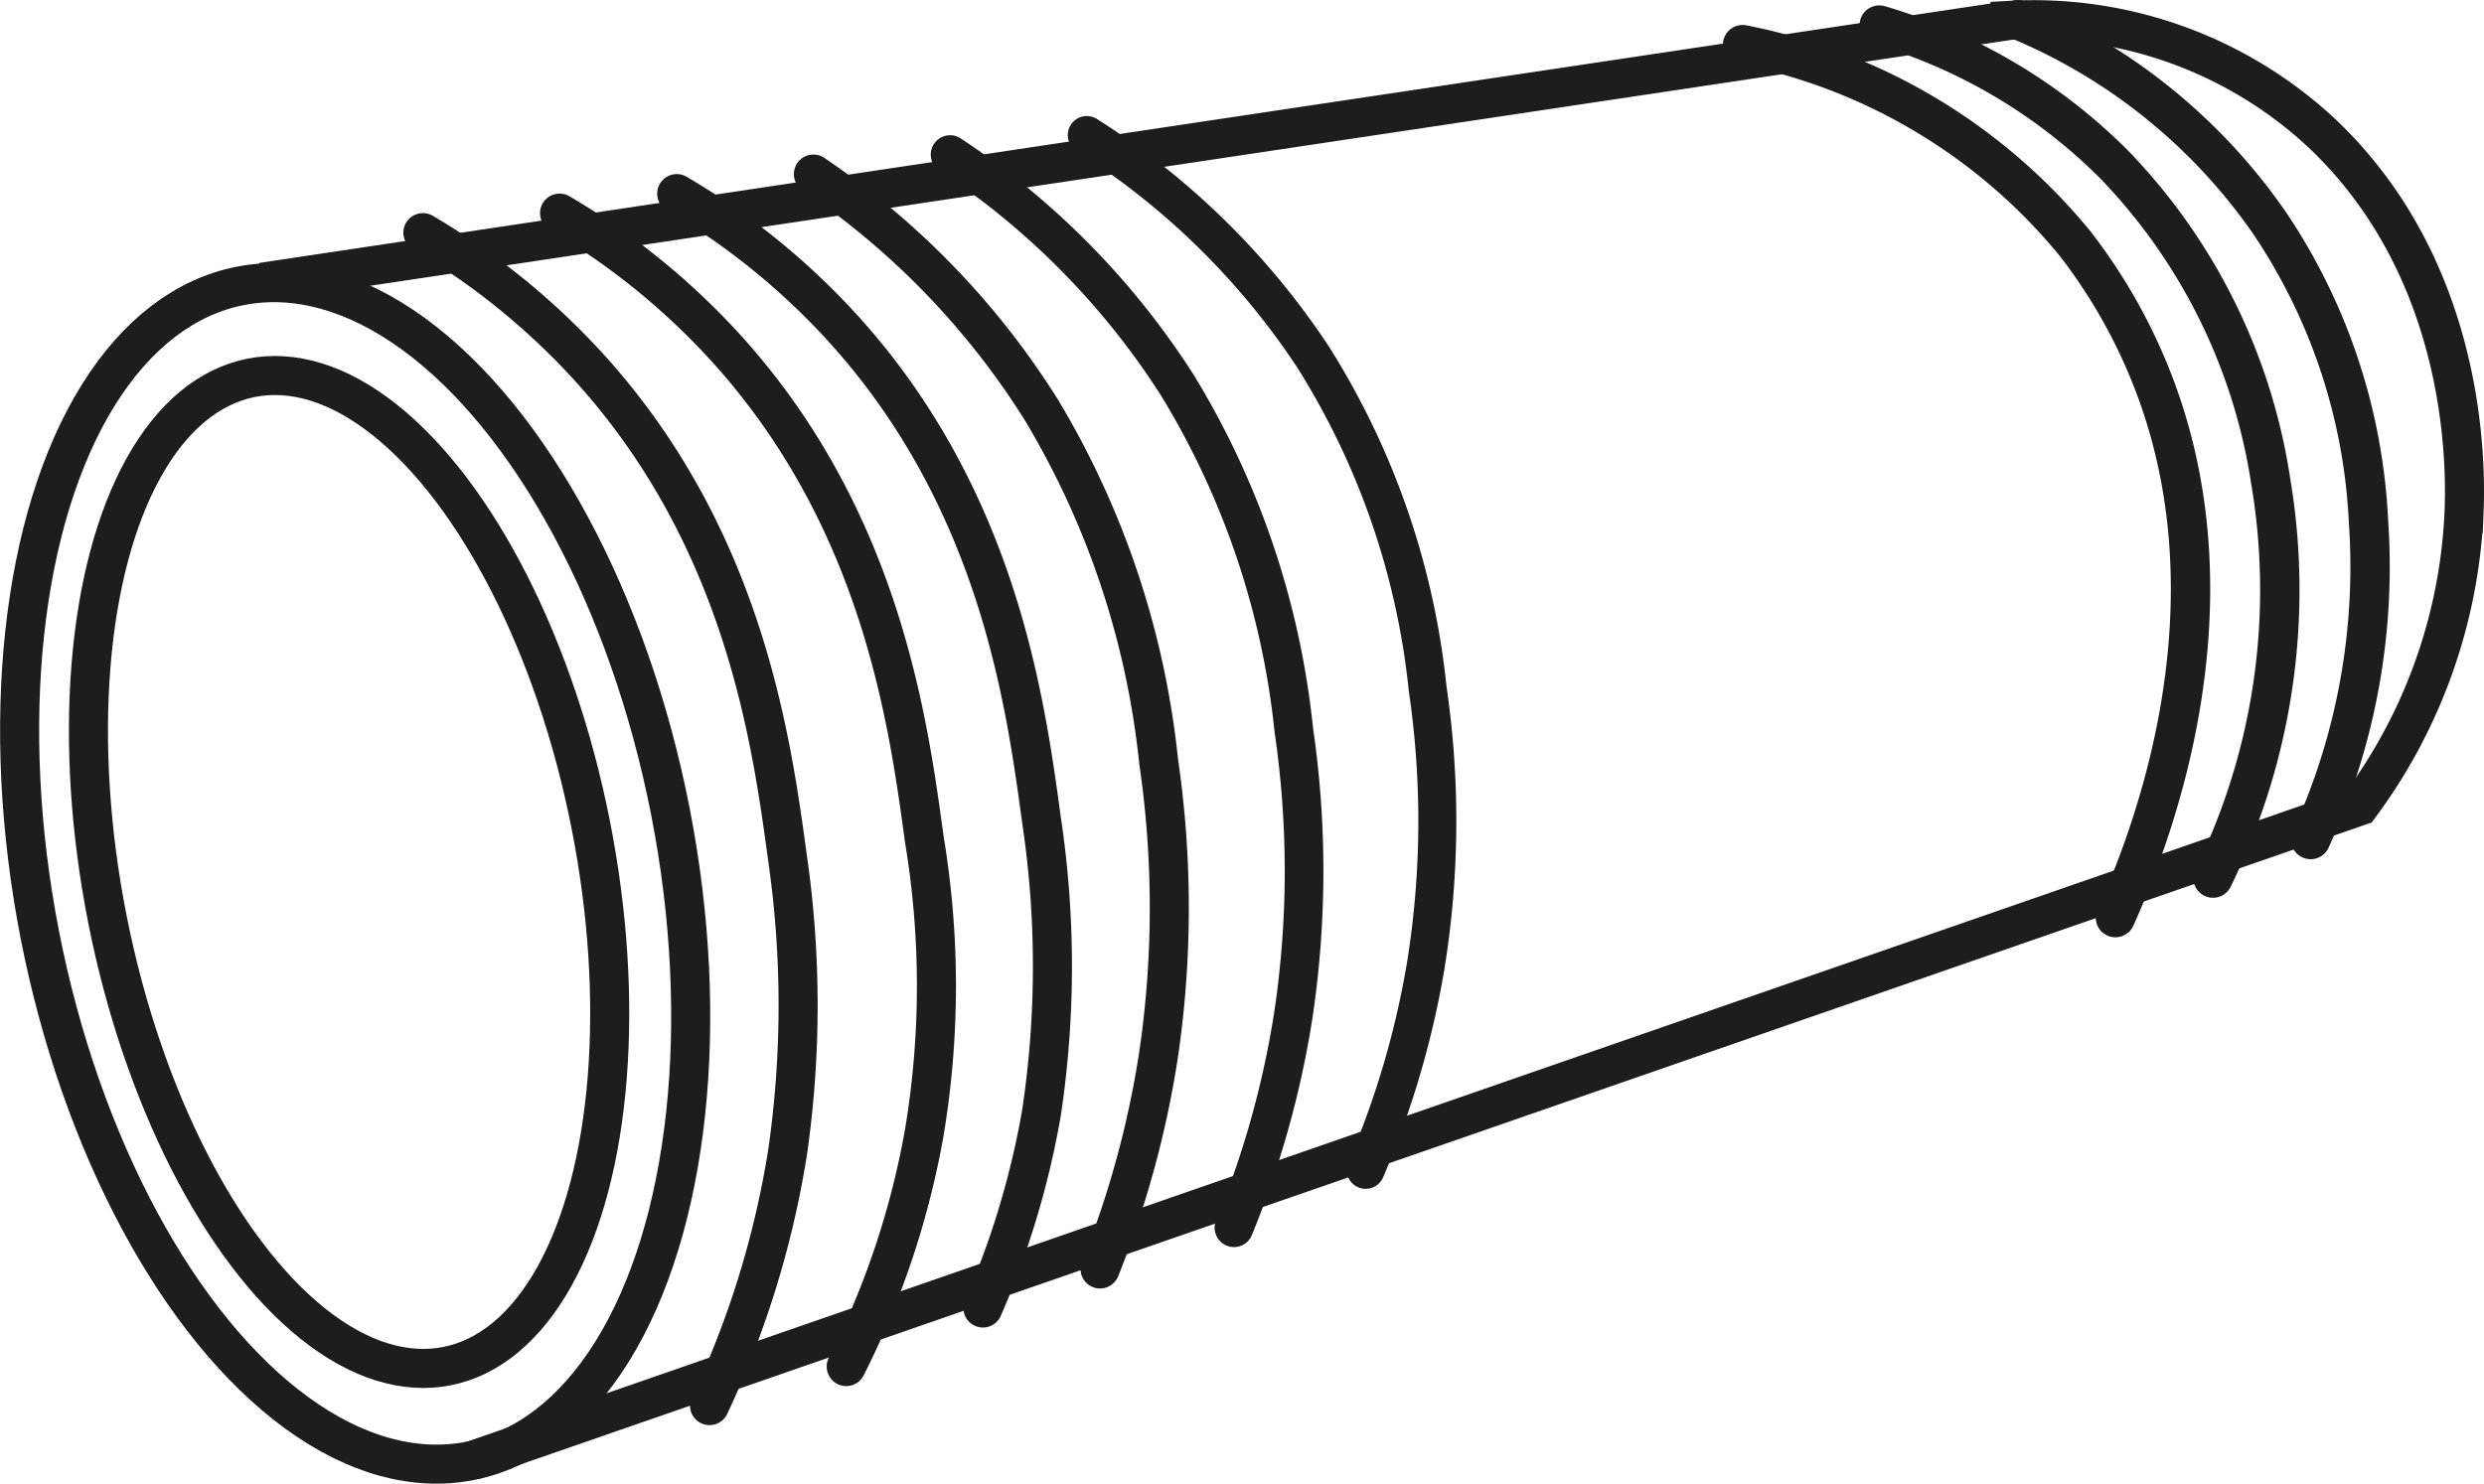
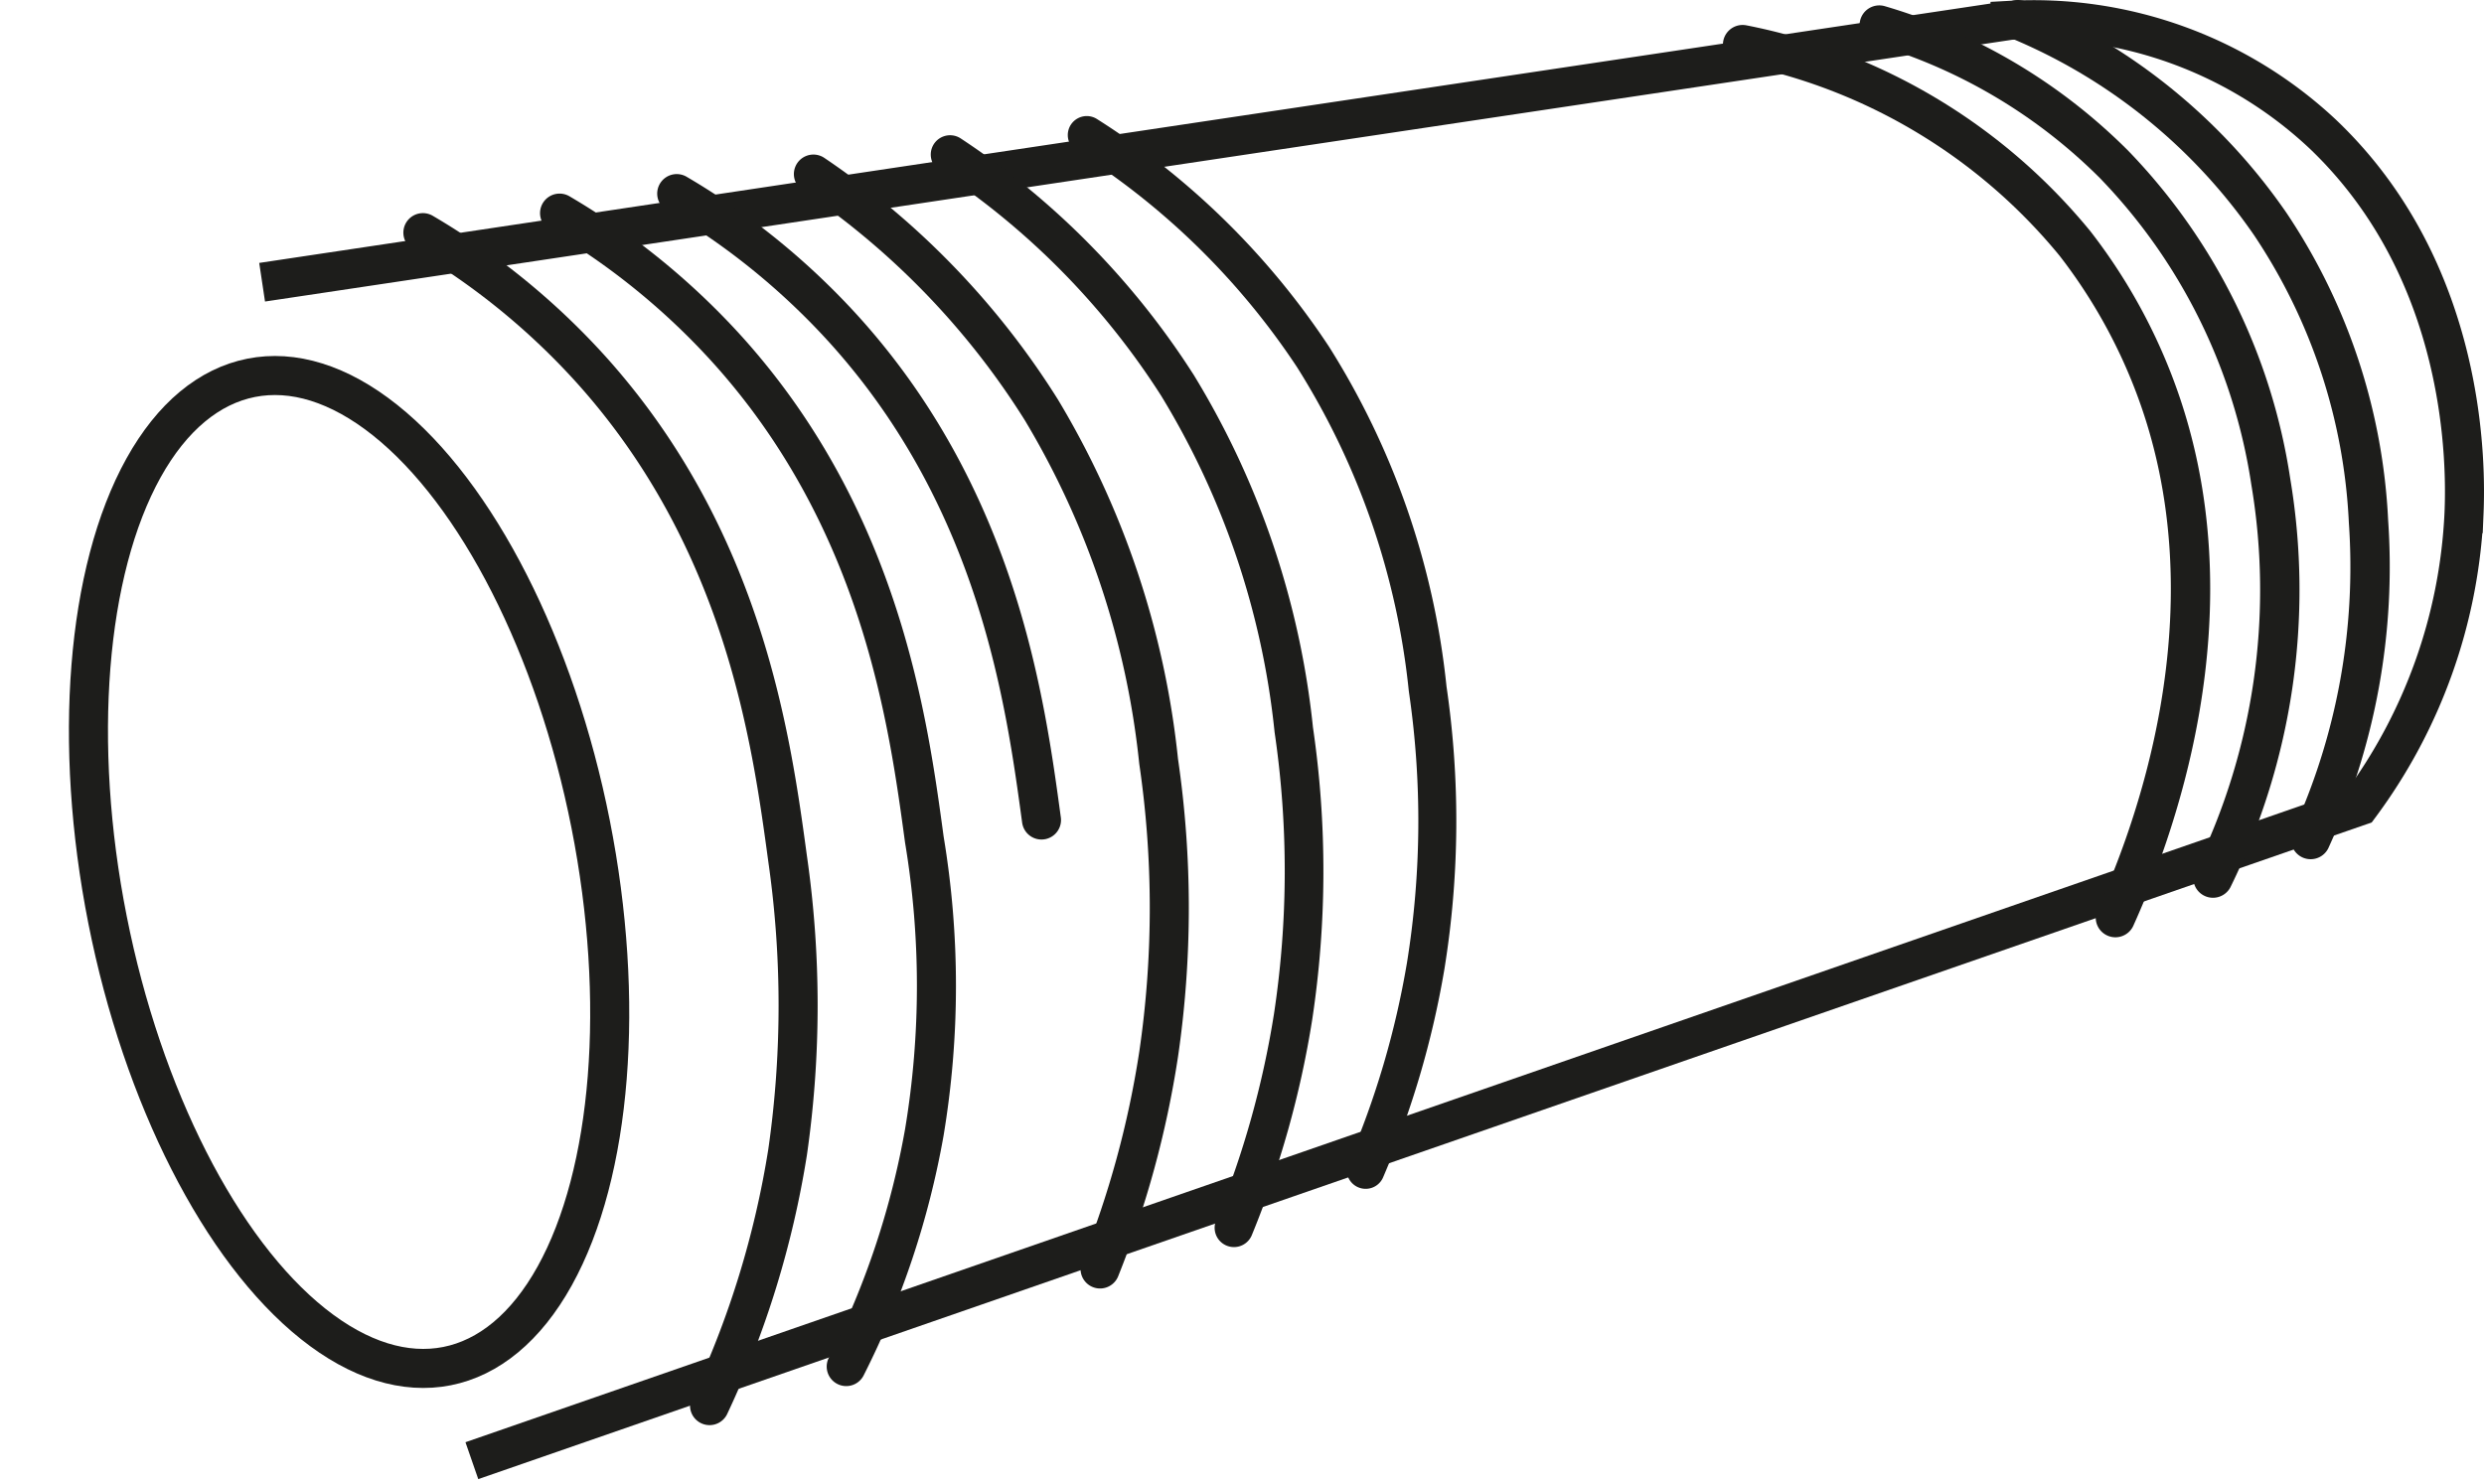
<svg xmlns="http://www.w3.org/2000/svg" viewBox="0 0 127.216 76.008">
  <defs>
    <style>.cls-1,.cls-2,.cls-3,.cls-4,.cls-5{fill:none;stroke:#1d1d1b;}.cls-1{stroke-miterlimit:10;}.cls-1,.cls-2{stroke-width:2px;}.cls-2,.cls-3,.cls-4,.cls-5{stroke-linecap:round;stroke-linejoin:round;}.cls-3{stroke-width:1.98px;}.cls-4{stroke-width:1.945px;}.cls-5{stroke-width:2.016px;}</style>
  </defs>
  <g id="Слой_2" data-name="Слой 2">
    <g id="Слой_1-2" data-name="Слой 1">
-       <ellipse class="cls-1" cx="18.189" cy="44.743" rx="16.453" ry="30.667" transform="translate(-8.238 4.316) rotate(-11.05)" />
      <ellipse class="cls-1" cx="17.878" cy="44.671" rx="12.611" ry="25.807" transform="translate(-8.339 4.325) rotate(-11.204)" />
      <path class="cls-1" d="M13.424,14.458l89.518-13.416a21.653,21.653,0,0,1,15.986,5.799c7.494,7.107,7.364,17.148,7.264,19.476a27.221,27.221,0,0,1-5.346,14.973L24.166,74.829" />
      <path class="cls-2" d="M21.658,11.918a36.465,36.465,0,0,1,8.681,7.09c7.794,8.712,9.18,18.946,10,25a52.771,52.771,0,0,1,0,15,48.186,48.186,0,0,1-4,13" />
      <path class="cls-2" d="M28.658,10.918a36.465,36.465,0,0,1,8.681,7.09c7.794,8.712,9.18,18.946,10,25a45.7,45.7,0,0,1,0,15,43.281,43.281,0,0,1-4,12" />
-       <path class="cls-2" d="M34.658,9.918a36.465,36.465,0,0,1,8.681,7.09c7.794,8.712,9.18,18.946,10,25a50.522,50.522,0,0,1,0,15,43.807,43.807,0,0,1-3,10" />
+       <path class="cls-2" d="M34.658,9.918a36.465,36.465,0,0,1,8.681,7.09c7.794,8.712,9.18,18.946,10,25" />
      <path class="cls-2" d="M41.658,8.918a40.567,40.567,0,0,1,11.681,12.09,43.73,43.73,0,0,1,6,18,51.812,51.812,0,0,1,0,15,49.75,49.75,0,0,1-3,11" />
      <path class="cls-3" d="M48.658,7.918A39.865,39.865,0,0,1,60.306,19.747a42.146,42.146,0,0,1,5.954,17.64,49.884,49.884,0,0,1-.037,14.713A48.27,48.27,0,0,1,63.196,62.897" />
      <path class="cls-4" d="M55.658,6.918A38.67,38.67,0,0,1,67.246,18.286a39.418,39.418,0,0,1,5.871,17.003,46.56,46.56,0,0,1-.103,14.204,45.724,45.724,0,0,1-3.073,10.437" />
      <path class="cls-5" d="M103.339,1.008a29.376,29.376,0,0,1,12.931,10.469,29.892,29.892,0,0,1,5.031,15.243,33.579,33.579,0,0,1-2.963,16.288" />
      <path class="cls-5" d="M96.246,1.284A28.244,28.244,0,0,1,108.263,8.416a29.741,29.741,0,0,1,8.034,16.264,33.524,33.524,0,0,1-2.961,20.304" />
      <path class="cls-5" d="M89.246,2.287a29.294,29.294,0,0,1,17.024,10.189,28.057,28.057,0,0,1,4.015,7.117c4.534,11.756-.248,23.642-1.946,27.415" />
    </g>
  </g>
</svg>